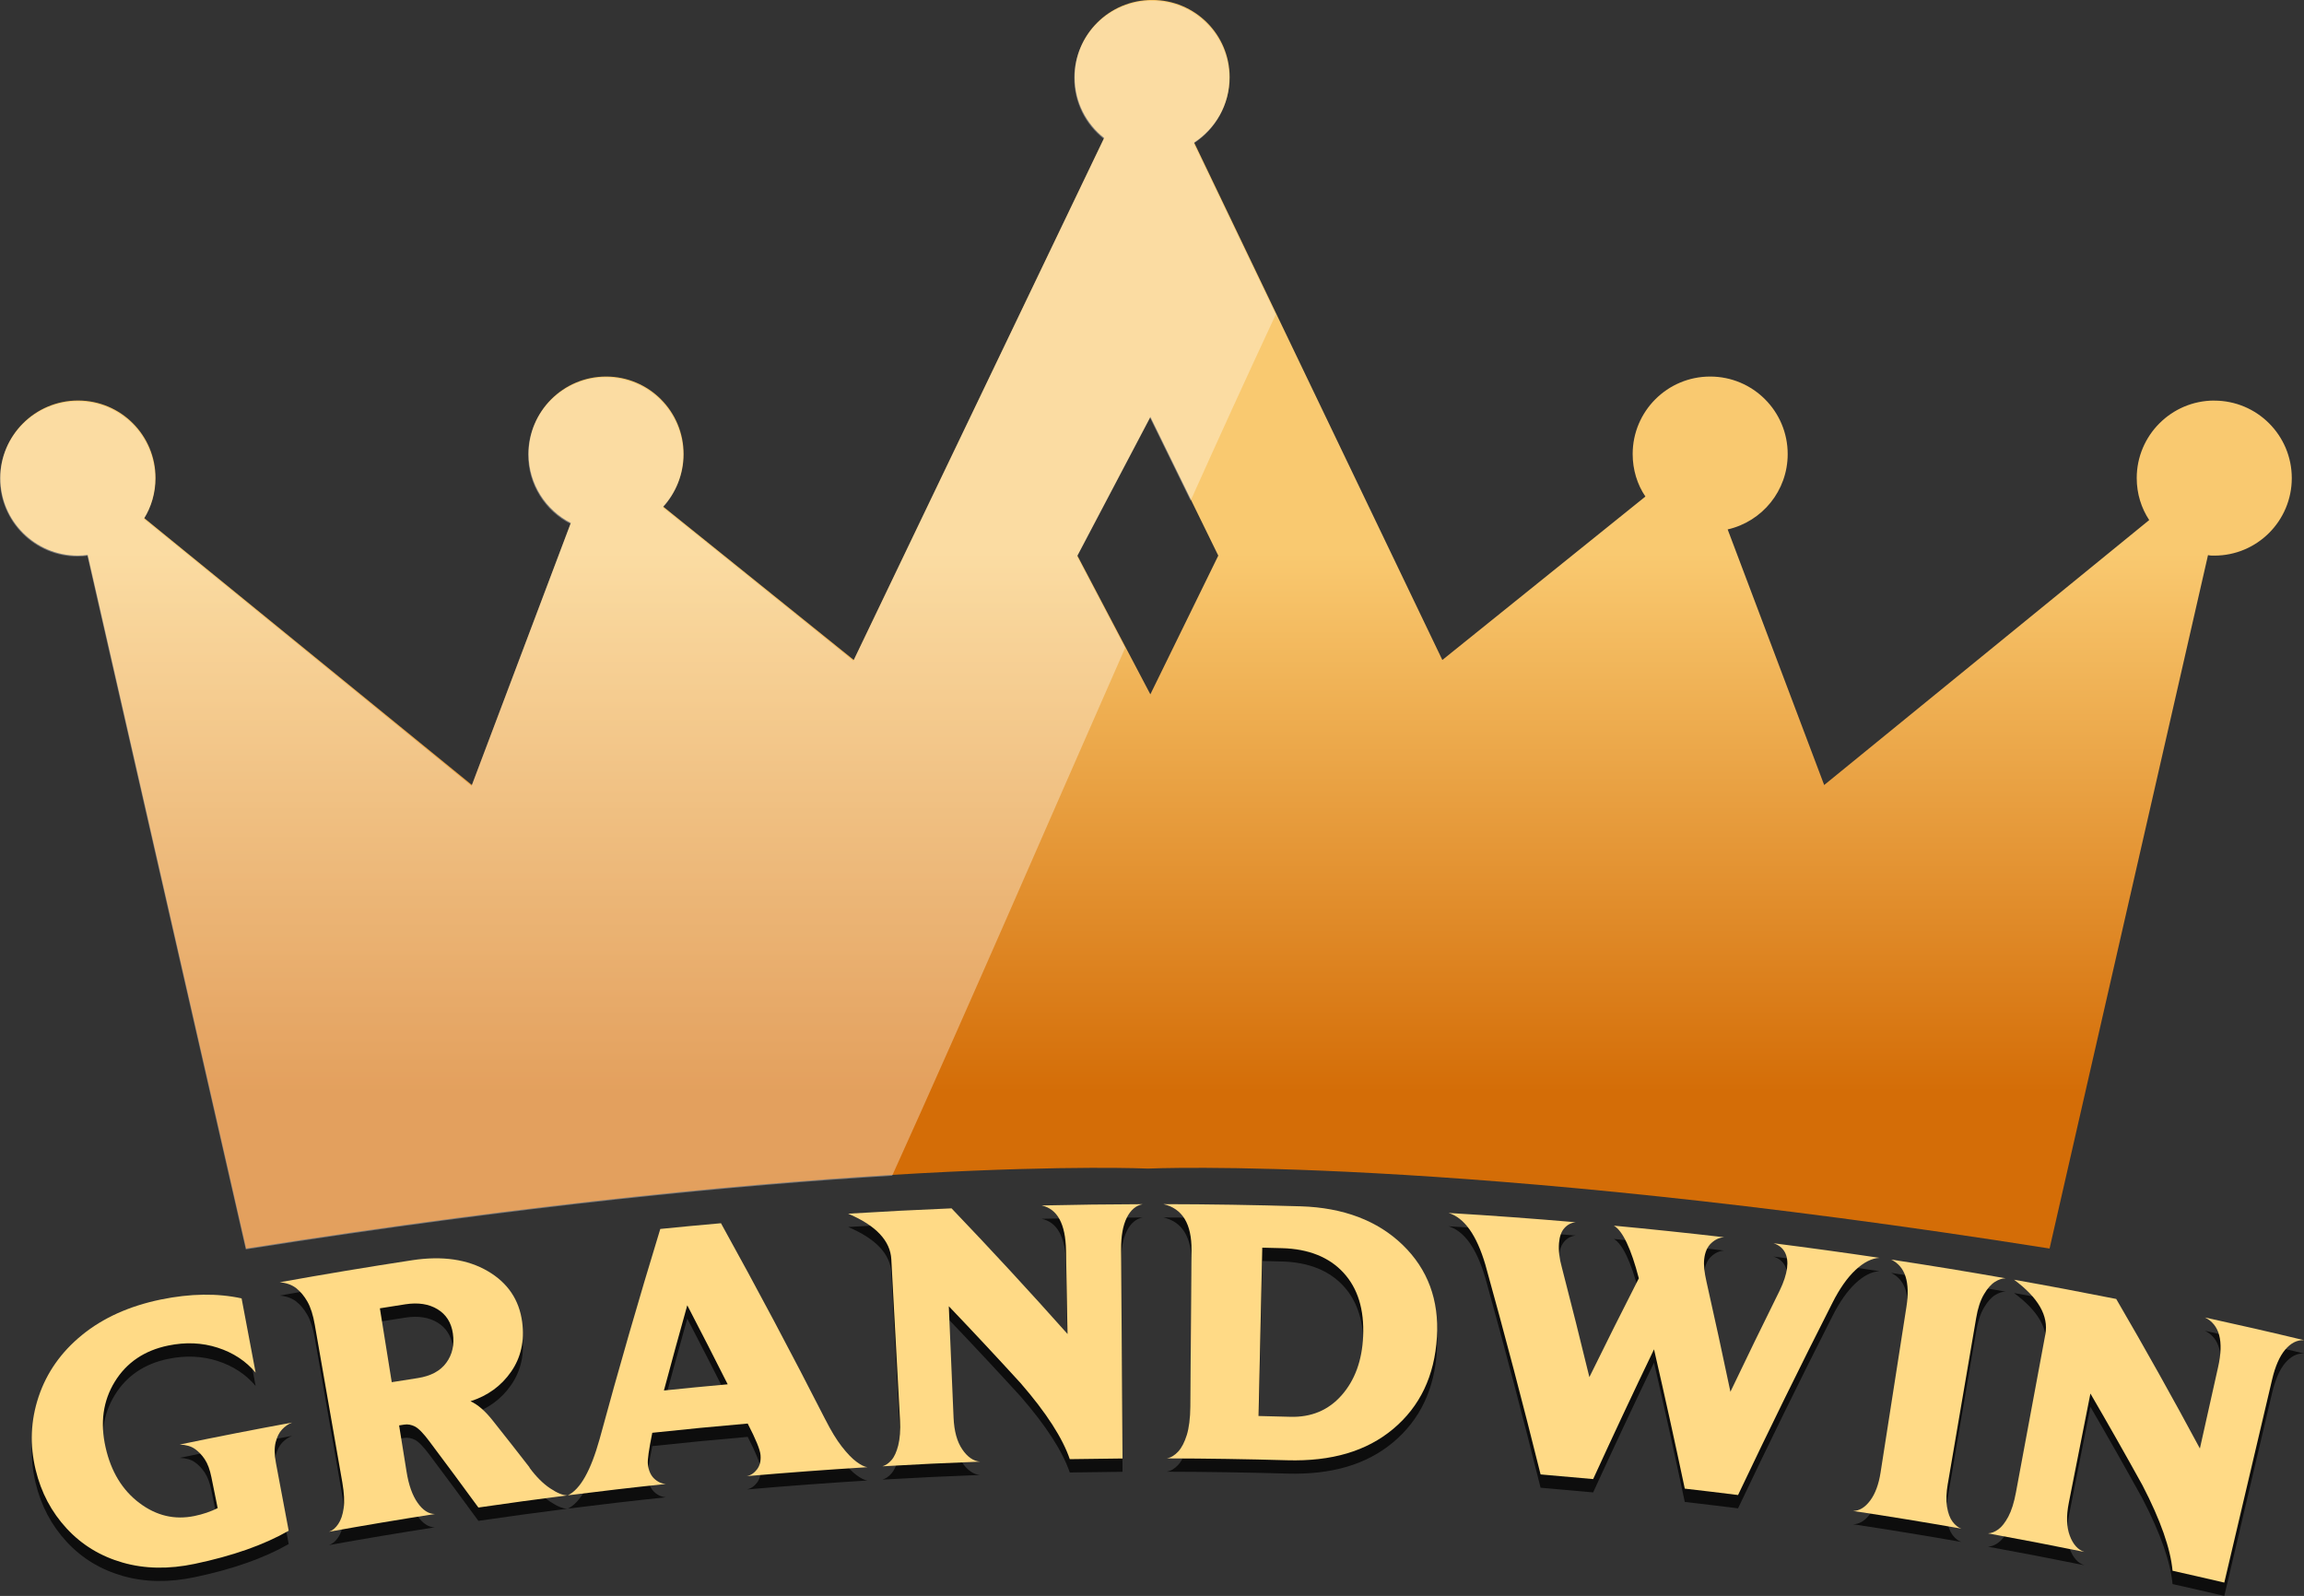
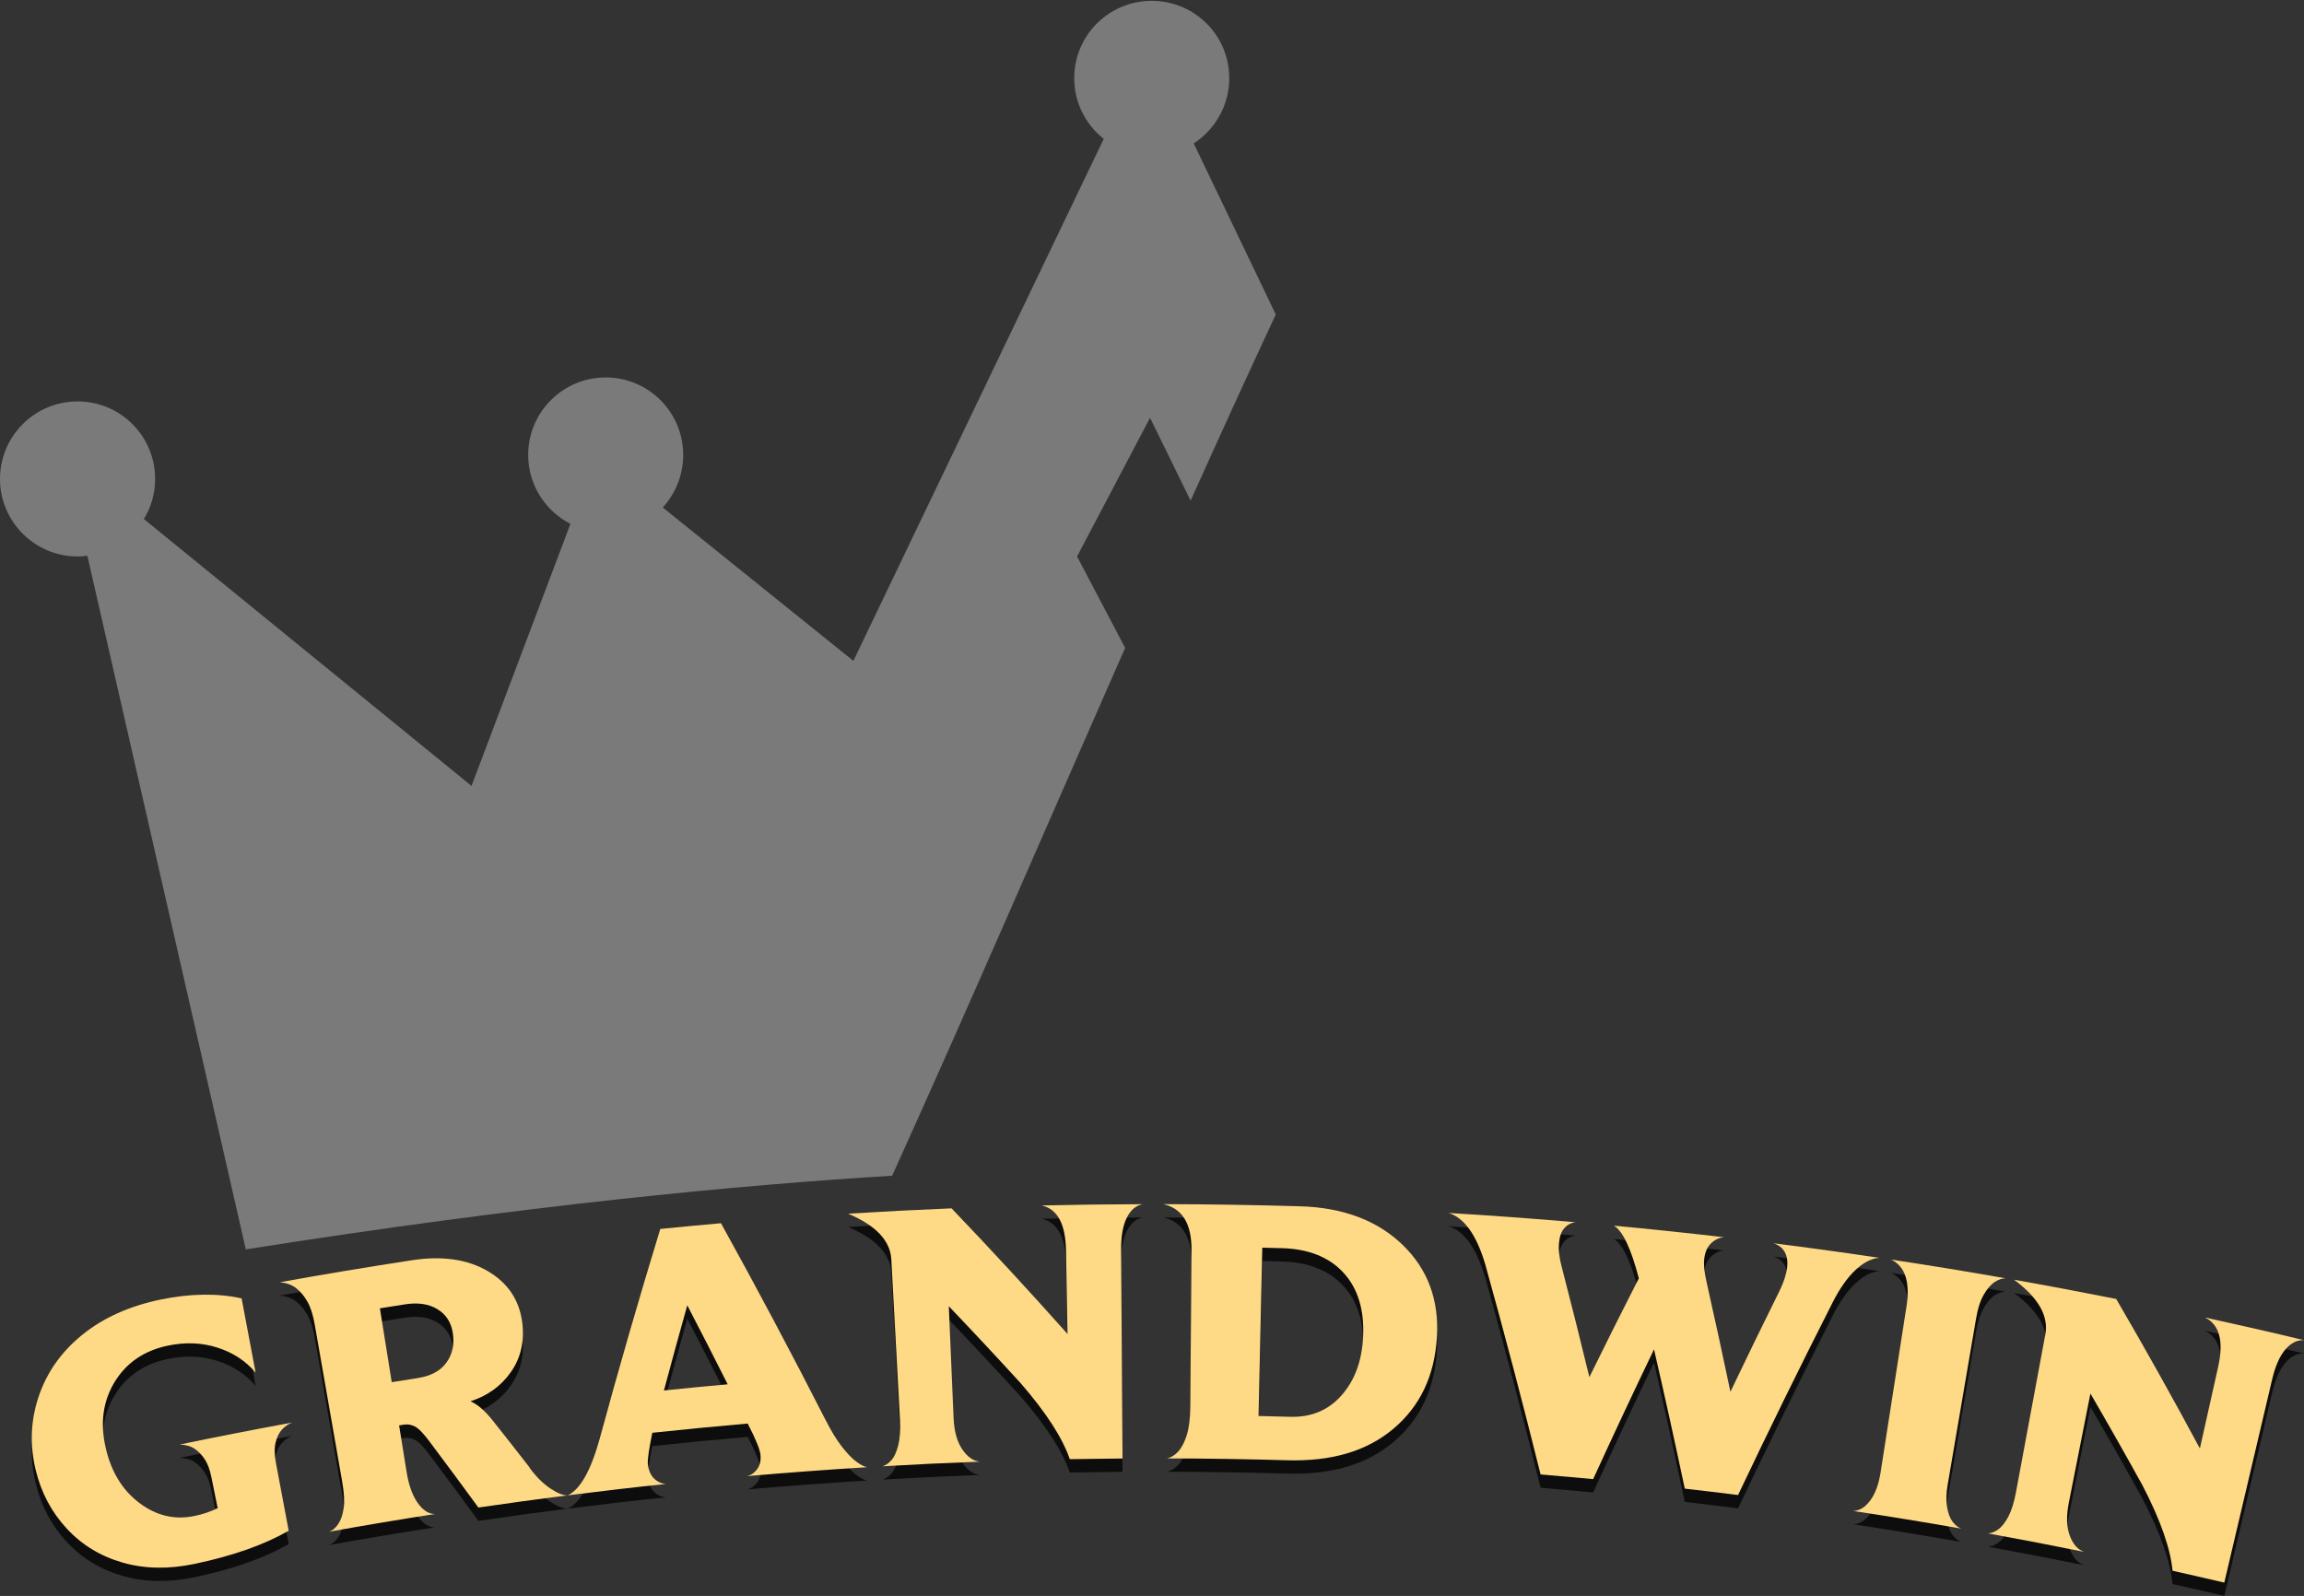
<svg xmlns="http://www.w3.org/2000/svg" id="Layer_1" viewBox="0 0 518.98 359.53">
  <rect x="0" y="0" width="518.98" height="359.53" fill="#333333" stroke="none" />
  <defs>
    <style>
      .cls-1 {
        opacity: .75;
      }

      .cls-2 {
        opacity: .35;
      }

      .cls-3 {
        fill: #fff;
      }

      .cls-4 {
        fill: #ffda86;
      }

      .cls-5 {
        fill: url(#linear-gradient);
      }
    </style>
    <linearGradient id="linear-gradient" x1="258.15" y1="23.27" x2="258.15" y2="248.28" gradientUnits="userSpaceOnUse">
      <stop offset=".45" stop-color="#f9c970" />
      <stop offset=".99" stop-color="#d46d07" />
    </linearGradient>
  </defs>
-   <path class="cls-5" d="M498.76,90.24c-9.62,0-17.46,7.84-17.46,17.46,0,3.51,1.03,6.76,2.81,9.46l-73.21,59.69-21.74-57.58c7.79-1.78,13.52-8.71,13.52-16.98,0-9.62-7.79-17.46-17.46-17.46s-17.46,7.84-17.46,17.46c0,3.51,1.03,6.87,2.87,9.57l-45.74,36.82-55.91-116.57c4.81-3.14,8-8.54,8-14.71,0-9.62-7.79-17.41-17.46-17.41s-17.46,7.79-17.46,17.41c0,5.57,2.6,10.49,6.65,13.68l-56.4,117.6-42.93-34.55c2.81-3.08,4.6-7.25,4.6-11.84,0-9.62-7.79-17.46-17.46-17.46s-17.46,7.84-17.46,17.46c0,6.76,3.89,12.65,9.52,15.52l-22.28,59.04-73.81-60.13c1.62-2.6,2.54-5.73,2.54-9.03,0-9.62-7.79-17.46-17.46-17.46S.07,98.08.07,107.71s7.84,17.46,17.46,17.46c.76,0,1.51-.05,2.22-.16l35.69,156.26c134.04-21.2,203.14-18.01,203.14-18.01,0,0,69.1-3.19,203.09,18.01l35.69-156.21c.49.11.92.11,1.41.11,9.68,0,17.46-7.84,17.46-17.46s-7.79-17.46-17.46-17.46ZM259.12,156.42l-16.44-31.25,16.44-31.25,15.3,31.25-15.3,31.25Z" />
  <g class="cls-2">
    <path class="cls-3" d="M242.61,125.37l16.44-31.25,9.14,18.67c6.29-14,12.67-27.99,19.18-41.94l-18.48-38.54c4.81-3.14,8-8.54,8-14.71,0-9.62-7.79-17.41-17.46-17.41s-17.46,7.79-17.46,17.41c0,5.57,2.6,10.49,6.65,13.68l-56.4,117.6-42.93-34.55c2.81-3.08,4.6-7.25,4.6-11.84,0-9.62-7.79-17.46-17.46-17.46s-17.46,7.84-17.46,17.46c0,6.76,3.89,12.65,9.52,15.52l-22.28,59.04-73.81-60.13c1.62-2.6,2.54-5.73,2.54-9.03,0-9.62-7.79-17.46-17.46-17.46S0,98.28,0,107.9s7.84,17.46,17.46,17.46c.76,0,1.51-.05,2.22-.16l35.69,156.26c63.04-9.97,111.71-14.54,145.59-16.59,17.88-39.48,34.99-79.23,52.48-118.91l-10.83-20.6Z" />
  </g>
  <g>
    <g class="cls-1">
      <path d="M65.02,347.85c-5.61,3.21-12.65,5.67-21.17,7.46-5.85,1.23-11.24,1.14-16.23-.29-4.98-1.43-9.18-3.98-12.6-7.68-3.42-3.7-5.76-8.1-6.99-13.23-1.34-5.57-1.14-11.06.67-16.47,1.81-5.4,5.06-10.05,9.78-13.89,4.72-3.85,10.65-6.53,17.74-7.99,6.67-1.37,12.75-1.45,18.2-.26,1.05,5.58,2.11,11.15,3.16,16.73-2.21-2.62-5.06-4.5-8.55-5.62-3.49-1.13-7.21-1.29-11.14-.48-5.36,1.1-9.38,3.83-12.03,8.14-2.65,4.31-3.33,9.24-2.08,14.78,1.23,5.48,3.78,9.65,7.61,12.54,3.83,2.89,7.96,3.86,12.44,2.93,1.89-.39,3.63-.98,5.2-1.77-.47-2.33-.95-4.66-1.42-7-.34-1.69-.84-3.02-1.49-4-.65-.98-1.4-1.76-2.25-2.35-.85-.59-1.98-.91-3.39-.97,8.42-1.75,16.86-3.4,25.31-4.95-.85.33-1.6.85-2.25,1.55-.66.7-1.14,1.67-1.45,2.9-.31,1.23-.29,2.77.06,4.63.96,5.1,1.92,10.2,2.88,15.3Z" />
      <path d="M119.26,333.63c1.51,2.05,3.07,3.61,4.67,4.67,1.6,1.07,2.89,1.59,3.89,1.58-6.69.85-13.38,1.76-20.06,2.74-3.63-4.97-7.3-9.93-11.01-14.87-1.35-1.82-2.44-2.94-3.26-3.37-.82-.42-1.63-.57-2.45-.44-.38.06-.76.12-1.14.18.56,3.48,1.12,6.96,1.68,10.44.48,3,1.31,5.33,2.49,7,1.18,1.67,2.47,2.51,3.88,2.52-7.96,1.24-15.91,2.57-23.85,4,.78-.26,1.47-.83,2.08-1.73.61-.89,1.02-2.09,1.23-3.58.21-1.49.11-3.42-.3-5.8-2.07-11.83-4.14-23.66-6.2-35.5-.38-2.2-.93-3.94-1.65-5.21-.72-1.27-1.56-2.29-2.53-3.05-.97-.76-2.22-1.21-3.73-1.34,9.94-1.79,19.89-3.45,29.86-4.97,6.77-1.03,12.45-.2,16.99,2.45,4.54,2.65,7.11,6.49,7.77,11.49.56,4.26-.28,7.99-2.49,11.18-2.21,3.19-5.26,5.41-9.15,6.66,1.66.74,3.37,2.24,5.12,4.48,2.75,3.46,5.48,6.94,8.18,10.42ZM94.08,313.46c2.95-.46,5.1-1.6,6.45-3.46,1.36-1.85,1.85-4.05,1.48-6.61-.36-2.44-1.51-4.26-3.45-5.44-1.95-1.19-4.37-1.56-7.24-1.12-1.92.3-3.83.6-5.75.91.89,5.55,1.78,11.1,2.67,16.64,1.94-.31,3.89-.62,5.84-.92Z" />
      <path d="M185.95,322.86c1.23,2.44,2.44,4.44,3.65,6,1.21,1.56,2.32,2.71,3.32,3.45,1,.74,1.83,1.15,2.47,1.22-9.06.56-18.12,1.23-27.17,2.02.91-.19,1.68-.71,2.31-1.54.63-.83.89-1.9.78-3.22-.1-1.2-1.06-3.56-2.89-7.09-7.17.62-14.33,1.31-21.49,2.08-.77,3.77-1.1,6.12-1,7.03.15,1.43.62,2.51,1.4,3.27.78.75,1.67,1.16,2.66,1.23-7.37.77-14.73,1.63-22.09,2.56,2.81-1.34,5.17-5.55,7.16-12.66,4.29-15.81,8.85-31.59,13.67-47.35,4.55-.46,9.11-.89,13.67-1.29,8.13,14.68,15.97,29.44,23.54,44.29ZM163.92,314.87c-2.99-5.95-6.03-11.88-9.11-17.81-1.79,6.39-3.55,12.79-5.26,19.19,4.79-.5,9.57-.96,14.36-1.39Z" />
      <path d="M252.85,331.57c-3.96.03-7.92.08-11.88.15-1.59-4.67-5.23-10.4-11.07-17.12-5.31-5.82-10.7-11.59-16.18-17.33.36,8.36.71,16.73,1.07,25.09.13,3.04.78,5.42,1.96,7.15,1.17,1.73,2.51,2.65,4.02,2.77-7.34.27-14.67.62-22,1.05.74-.22,1.42-.68,2.05-1.41.63-.72,1.13-1.83,1.51-3.31.38-1.49.51-3.4.39-5.75-.65-12.05-1.3-24.1-1.95-36.15-.22-4.17-3.44-7.63-9.72-10.29,7.76-.48,15.52-.88,23.29-1.2,8.93,9.33,17.63,18.77,26.12,28.3-.11-6.28-.23-12.55-.34-18.83-.11-5.96-1.93-9.34-5.49-10.12,7.59-.17,15.18-.27,22.76-.29-1.52.29-2.72,1.31-3.59,3.07-.87,1.75-1.29,4.15-1.27,7.19.11,15.68.21,31.36.32,47.04Z" />
      <path d="M262.82,331.55c.92-.17,1.78-.68,2.57-1.54.79-.86,1.43-2.1,1.94-3.73.5-1.63.77-3.76.79-6.4l.27-35.26c.05-5.9-2.05-9.36-6.32-10.35,10.3.02,20.6.18,30.9.49,9.63.29,17.34,3.23,23,8.71,5.66,5.49,8.19,12.41,7.7,20.71-.52,8.82-3.85,15.7-9.85,20.73-6.01,5.04-13.91,7.34-23.85,7.06-9.04-.26-18.09-.4-27.14-.42ZM290.58,322.18c4.78.14,8.64-1.47,11.62-4.85,2.98-3.38,4.61-7.81,4.85-13.31.26-6.01-1.2-10.79-4.43-14.3-3.23-3.51-7.87-5.37-13.85-5.53-1.48-.04-2.96-.07-4.44-.11-.28,12.64-.56,25.28-.84,37.92,2.36.05,4.72.11,7.09.18Z" />
      <path d="M391.49,339.8c-3.99-.5-7.99-.98-11.99-1.44-2.21-10.47-4.52-20.93-6.93-31.38-4.67,9.72-9.24,19.46-13.71,29.23-3.95-.37-7.89-.72-11.84-1.05-3.92-15.77-8.06-31.52-12.44-47.25-1.97-6.68-4.74-10.57-8.28-11.65,9.56.57,19.11,1.27,28.65,2.09-.99.09-1.84.52-2.54,1.29-.71.77-1.12,1.91-1.24,3.39-.14,1.66.08,3.49.64,5.49,2.13,8.23,4.2,16.47,6.2,24.72,3.65-7.44,7.36-14.86,11.14-22.26-1.76-6.74-3.65-10.7-5.62-11.86,8.29.78,16.58,1.65,24.86,2.61-1.05.05-2.02.49-2.91,1.31-.89.82-1.43,2.03-1.61,3.63-.14,1.25.03,2.95.52,5.08,1.86,8.26,3.66,16.53,5.39,24.79,3.64-7.61,7.33-15.21,11.09-22.79.92-1.9,1.47-3.59,1.67-5.07.18-1.42.02-2.61-.5-3.58-.52-.96-1.37-1.64-2.56-2.02,7.97,1.01,15.93,2.11,23.88,3.29-1.74.09-3.55,1-5.4,2.73-1.85,1.73-3.58,4.19-5.19,7.38-7.3,14.37-14.39,28.82-21.27,43.32Z" />
      <path d="M438.76,337.16c-.36,2.09-.42,3.85-.19,5.29.23,1.43.64,2.55,1.24,3.35.6.8,1.26,1.32,1.98,1.57-8.12-1.42-16.24-2.75-24.38-3.98,1.41-.02,2.69-.79,3.84-2.33,1.15-1.53,1.94-3.66,2.36-6.38,1.94-12.43,3.88-24.87,5.82-37.3.87-5.55-.28-9.1-3.45-10.62,8.61,1.3,17.21,2.71,25.8,4.22-.74-.01-1.55.25-2.42.8-.87.55-1.7,1.49-2.49,2.84-.79,1.35-1.37,3.12-1.74,5.33-2.12,12.4-4.24,24.81-6.36,37.21Z" />
      <path d="M501.02,359.53c-3.88-.91-7.76-1.8-11.65-2.67-.45-4.92-2.67-11.35-6.78-19.26-3.82-6.91-7.72-13.8-11.72-20.66-1.62,8.21-3.25,16.42-4.87,24.63-.59,2.98-.51,5.45.23,7.41.74,1.96,1.83,3.17,3.27,3.64-7.23-1.47-14.47-2.86-21.72-4.18.77-.03,1.55-.33,2.33-.89.78-.56,1.53-1.51,2.26-2.86.72-1.35,1.3-3.18,1.73-5.5,2.21-11.87,4.41-23.73,6.62-35.6.76-4.11-1.56-8.23-7.05-12.29,7.68,1.36,15.35,2.81,23.01,4.33,6.52,11.18,12.8,22.41,18.85,33.69,1.37-6.13,2.74-12.25,4.11-18.38,1.3-5.82.31-9.54-2.98-11.14,7.46,1.63,14.9,3.33,22.33,5.12-1.56-.08-2.97.63-4.24,2.13-1.27,1.5-2.24,3.73-2.94,6.68-3.59,15.26-7.18,30.53-10.78,45.79Z" />
    </g>
    <g>
      <path class="cls-4" d="M65.02,344.85c-5.61,3.21-12.65,5.67-21.17,7.46-5.85,1.23-11.24,1.14-16.23-.29-4.98-1.43-9.18-3.98-12.6-7.68-3.42-3.7-5.76-8.1-6.99-13.23-1.34-5.57-1.14-11.06.67-16.47,1.81-5.4,5.06-10.05,9.78-13.89,4.72-3.85,10.65-6.53,17.74-7.99,6.67-1.37,12.75-1.45,18.2-.26,1.05,5.58,2.11,11.15,3.16,16.73-2.21-2.62-5.06-4.5-8.55-5.62-3.49-1.13-7.21-1.29-11.14-.48-5.36,1.1-9.38,3.83-12.03,8.14-2.65,4.31-3.33,9.24-2.08,14.78,1.23,5.48,3.78,9.65,7.61,12.54,3.83,2.89,7.96,3.86,12.44,2.93,1.89-.39,3.63-.98,5.2-1.77-.47-2.33-.95-4.66-1.42-7-.34-1.69-.84-3.02-1.49-4-.65-.98-1.4-1.76-2.25-2.35-.85-.59-1.98-.91-3.39-.97,8.42-1.75,16.86-3.4,25.31-4.95-.85.33-1.6.85-2.25,1.55-.66.7-1.14,1.67-1.45,2.9-.31,1.23-.29,2.77.06,4.63.96,5.1,1.92,10.2,2.88,15.3Z" />
      <path class="cls-4" d="M119.26,330.63c1.51,2.05,3.07,3.61,4.67,4.67,1.6,1.07,2.89,1.59,3.89,1.58-6.69.85-13.38,1.76-20.06,2.74-3.63-4.97-7.3-9.93-11.01-14.87-1.35-1.82-2.44-2.94-3.26-3.37-.82-.42-1.63-.57-2.45-.44-.38.06-.76.12-1.14.18.56,3.48,1.12,6.96,1.68,10.44.48,3,1.31,5.33,2.49,7,1.18,1.67,2.47,2.51,3.88,2.52-7.96,1.24-15.91,2.57-23.85,4,.78-.26,1.47-.83,2.08-1.73.61-.89,1.02-2.09,1.23-3.58.21-1.49.11-3.42-.3-5.8-2.07-11.83-4.14-23.66-6.2-35.5-.38-2.2-.93-3.94-1.65-5.21-.72-1.27-1.56-2.29-2.53-3.05-.97-.76-2.22-1.21-3.73-1.34,9.94-1.79,19.89-3.45,29.86-4.97,6.77-1.03,12.45-.2,16.99,2.45,4.54,2.65,7.11,6.49,7.77,11.49.56,4.26-.28,7.99-2.49,11.18-2.21,3.19-5.26,5.41-9.15,6.66,1.66.74,3.37,2.24,5.12,4.48,2.75,3.46,5.48,6.94,8.18,10.42ZM94.08,310.46c2.95-.46,5.1-1.6,6.45-3.46,1.36-1.85,1.85-4.05,1.48-6.61-.36-2.44-1.51-4.26-3.45-5.44-1.95-1.19-4.37-1.56-7.24-1.12-1.92.3-3.83.6-5.75.91.89,5.55,1.78,11.1,2.67,16.64,1.94-.31,3.89-.62,5.84-.92Z" />
      <path class="cls-4" d="M185.95,319.86c1.23,2.44,2.44,4.44,3.65,6,1.21,1.56,2.32,2.71,3.32,3.45,1,.74,1.83,1.15,2.47,1.22-9.06.56-18.12,1.23-27.17,2.02.91-.19,1.68-.71,2.31-1.54.63-.83.89-1.9.78-3.22-.1-1.2-1.06-3.56-2.89-7.09-7.17.62-14.33,1.31-21.49,2.08-.77,3.77-1.1,6.12-1,7.03.15,1.43.62,2.51,1.4,3.27.78.75,1.67,1.16,2.66,1.23-7.37.77-14.73,1.63-22.09,2.56,2.81-1.34,5.17-5.55,7.16-12.66,4.29-15.81,8.85-31.59,13.67-47.35,4.55-.46,9.11-.89,13.67-1.29,8.13,14.68,15.97,29.44,23.54,44.29ZM163.92,311.87c-2.99-5.95-6.03-11.88-9.11-17.81-1.79,6.39-3.55,12.79-5.26,19.19,4.79-.5,9.57-.96,14.36-1.39Z" />
      <path class="cls-4" d="M252.85,328.57c-3.96.03-7.92.08-11.88.15-1.59-4.67-5.23-10.4-11.07-17.12-5.31-5.82-10.7-11.59-16.18-17.33.36,8.36.71,16.73,1.07,25.09.13,3.04.78,5.42,1.96,7.15,1.17,1.73,2.51,2.65,4.02,2.77-7.34.27-14.67.62-22,1.05.74-.22,1.42-.68,2.05-1.41.63-.72,1.13-1.83,1.51-3.31.38-1.49.51-3.4.39-5.75-.65-12.05-1.3-24.1-1.95-36.15-.22-4.17-3.44-7.63-9.72-10.29,7.76-.48,15.52-.88,23.29-1.2,8.93,9.33,17.63,18.77,26.12,28.3-.11-6.28-.23-12.55-.34-18.83-.11-5.96-1.93-9.34-5.49-10.12,7.59-.17,15.18-.27,22.76-.29-1.52.29-2.72,1.31-3.59,3.07-.87,1.75-1.29,4.15-1.27,7.19.11,15.68.21,31.36.32,47.04Z" />
      <path class="cls-4" d="M262.82,328.55c.92-.17,1.78-.68,2.57-1.54.79-.86,1.43-2.1,1.94-3.73.5-1.63.77-3.76.79-6.4l.27-35.26c.05-5.9-2.05-9.36-6.32-10.35,10.3.02,20.6.18,30.9.49,9.63.29,17.34,3.23,23,8.71,5.66,5.49,8.19,12.41,7.7,20.71-.52,8.82-3.85,15.7-9.85,20.73-6.01,5.04-13.91,7.34-23.85,7.06-9.04-.26-18.09-.4-27.14-.42ZM290.58,319.18c4.78.14,8.64-1.47,11.62-4.85,2.98-3.38,4.61-7.81,4.85-13.31.26-6.01-1.2-10.79-4.43-14.3-3.23-3.51-7.87-5.37-13.85-5.53-1.48-.04-2.96-.07-4.44-.11-.28,12.64-.56,25.28-.84,37.92,2.36.05,4.72.11,7.09.18Z" />
      <path class="cls-4" d="M391.49,336.8c-3.99-.5-7.99-.98-11.99-1.44-2.21-10.47-4.52-20.93-6.93-31.38-4.67,9.72-9.24,19.46-13.71,29.23-3.95-.37-7.89-.72-11.84-1.05-3.92-15.77-8.06-31.52-12.44-47.25-1.97-6.68-4.74-10.57-8.28-11.65,9.56.57,19.11,1.27,28.65,2.09-.99.09-1.84.52-2.54,1.29-.71.77-1.12,1.91-1.24,3.39-.14,1.66.08,3.49.64,5.49,2.13,8.23,4.2,16.47,6.2,24.72,3.65-7.44,7.36-14.86,11.14-22.26-1.76-6.74-3.65-10.7-5.62-11.86,8.29.78,16.58,1.65,24.86,2.61-1.05.05-2.02.49-2.91,1.31-.89.82-1.43,2.03-1.61,3.63-.14,1.25.03,2.95.52,5.08,1.86,8.26,3.66,16.53,5.39,24.79,3.64-7.61,7.33-15.21,11.09-22.79.92-1.9,1.47-3.59,1.67-5.07.18-1.42.02-2.61-.5-3.58-.52-.96-1.37-1.64-2.56-2.02,7.97,1.01,15.93,2.11,23.88,3.29-1.74.09-3.55,1-5.4,2.73-1.85,1.73-3.58,4.19-5.19,7.38-7.3,14.37-14.39,28.82-21.27,43.32Z" />
      <path class="cls-4" d="M438.76,334.16c-.36,2.09-.42,3.85-.19,5.29.23,1.43.64,2.55,1.24,3.35.6.8,1.26,1.32,1.98,1.57-8.12-1.42-16.24-2.75-24.38-3.98,1.41-.02,2.69-.79,3.84-2.33,1.15-1.53,1.94-3.66,2.36-6.38,1.94-12.43,3.88-24.87,5.82-37.3.87-5.55-.28-9.1-3.45-10.62,8.61,1.3,17.21,2.71,25.8,4.22-.74-.01-1.55.25-2.42.8-.87.55-1.7,1.49-2.49,2.84-.79,1.35-1.37,3.12-1.74,5.33-2.12,12.4-4.24,24.81-6.36,37.21Z" />
      <path class="cls-4" d="M501.02,356.53c-3.88-.91-7.76-1.8-11.65-2.67-.45-4.92-2.67-11.35-6.78-19.26-3.82-6.91-7.72-13.8-11.72-20.66-1.62,8.21-3.25,16.42-4.87,24.63-.59,2.98-.51,5.45.23,7.41.74,1.96,1.83,3.17,3.27,3.64-7.23-1.47-14.47-2.86-21.72-4.18.77-.03,1.55-.33,2.33-.89.78-.56,1.53-1.51,2.26-2.86.72-1.35,1.3-3.18,1.73-5.5,2.21-11.87,4.41-23.73,6.62-35.6.76-4.11-1.56-8.23-7.05-12.29,7.68,1.36,15.35,2.81,23.01,4.33,6.52,11.18,12.8,22.41,18.85,33.69,1.37-6.13,2.74-12.25,4.11-18.38,1.3-5.82.31-9.54-2.98-11.14,7.46,1.63,14.9,3.33,22.33,5.12-1.56-.08-2.97.63-4.24,2.13-1.27,1.5-2.24,3.73-2.94,6.68-3.59,15.26-7.18,30.53-10.78,45.79Z" />
    </g>
  </g>
</svg>